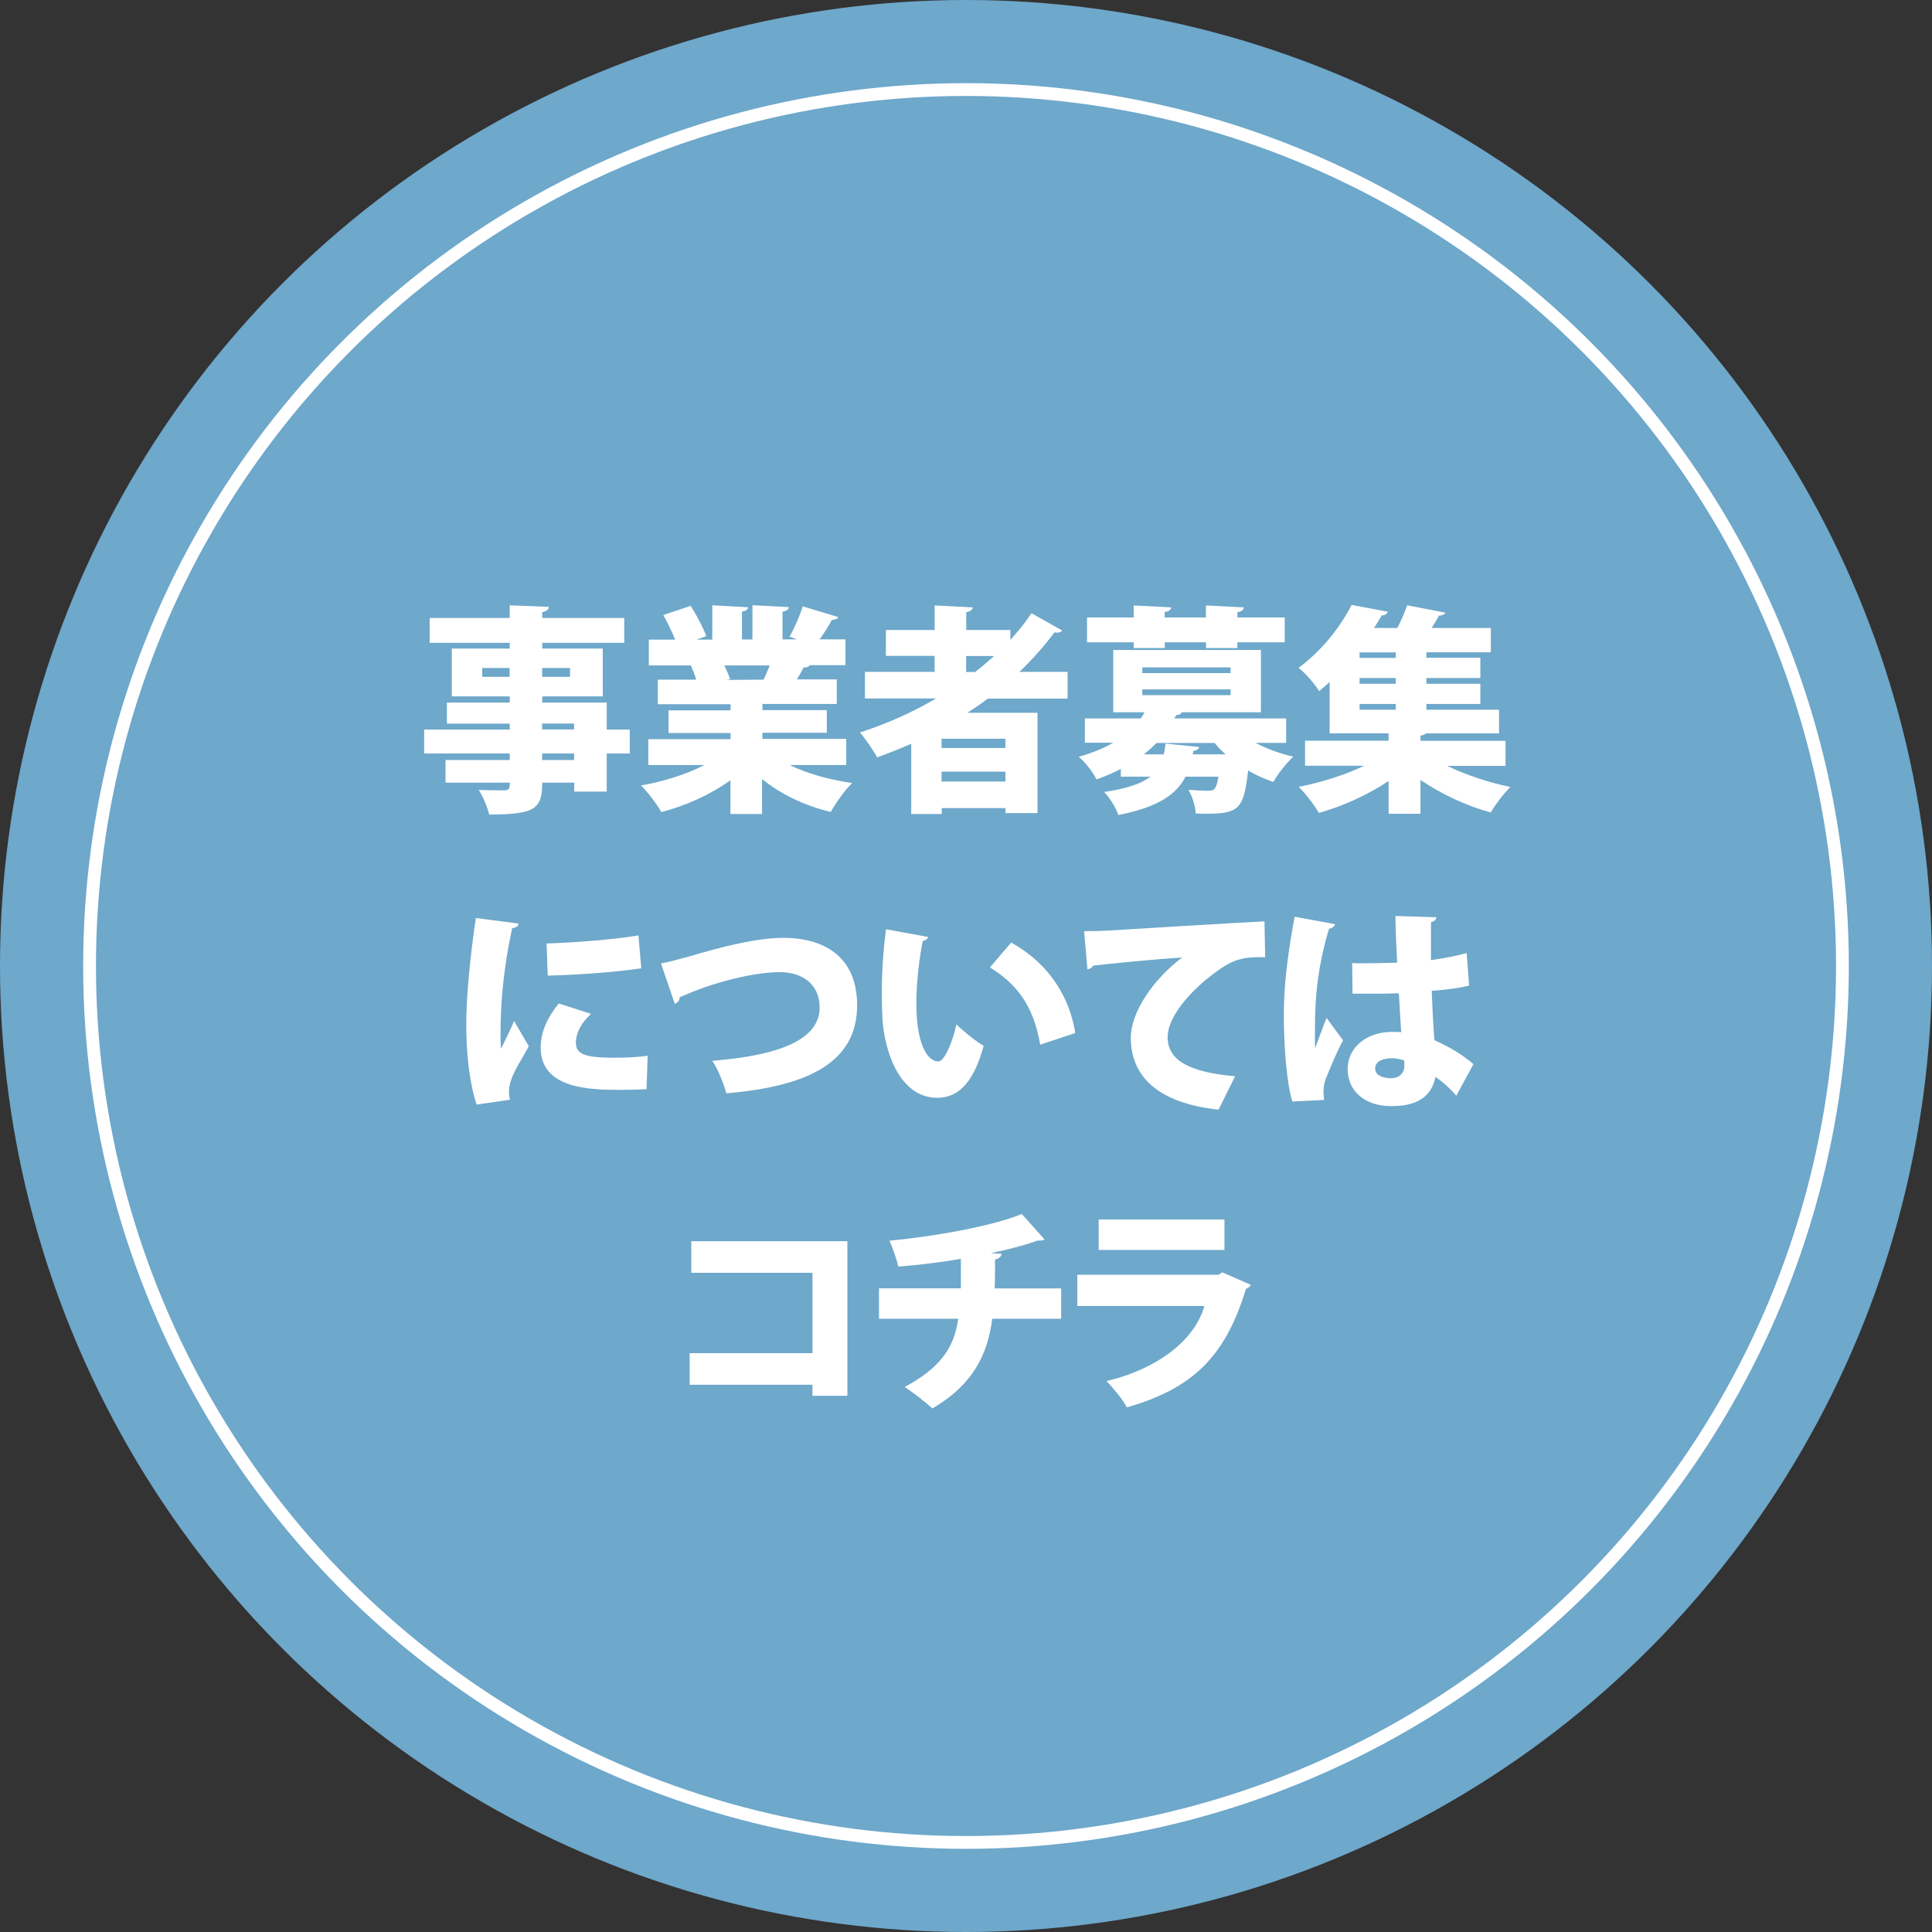
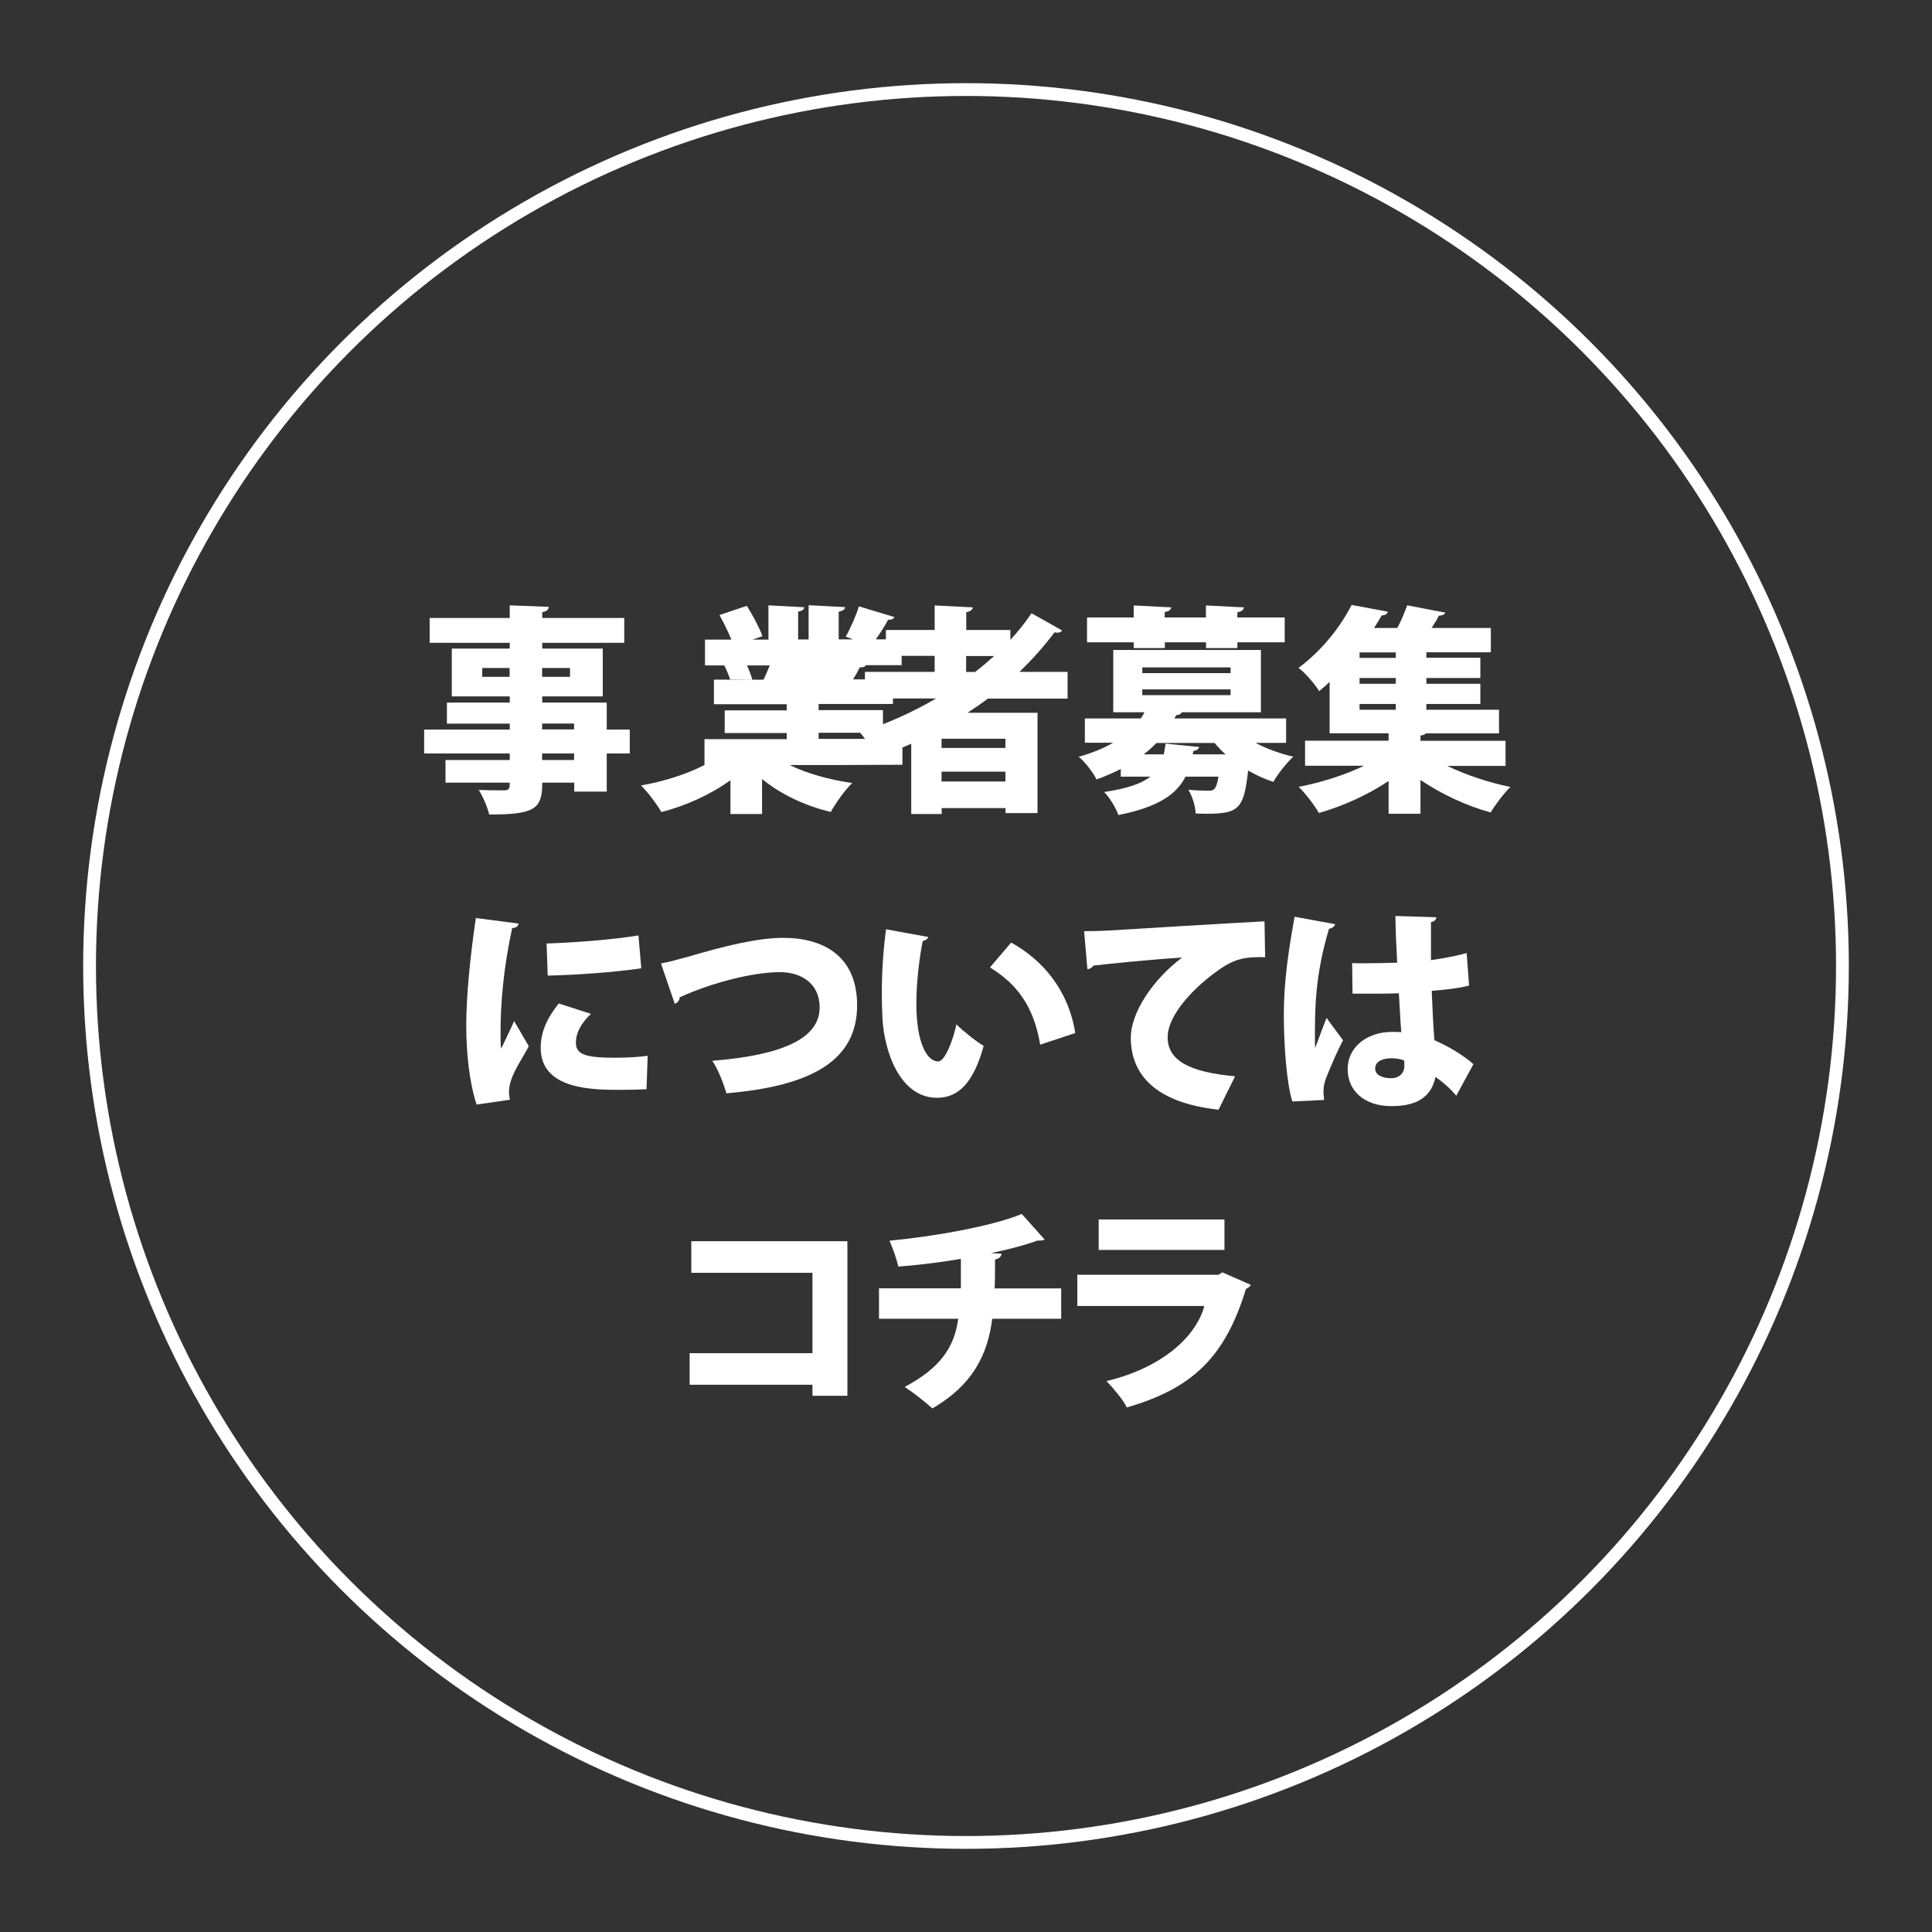
<svg xmlns="http://www.w3.org/2000/svg" id="_レイヤー_2" viewBox="0 0 151 151">
  <rect x="0" y="0" width="151" height="151" fill="#333333" stroke="none" />
  <defs>
    <style>.cls-1{fill:#fff;}.cls-2{fill:#6ea8cb;}.cls-3{fill:none;stroke:#fff;stroke-miterlimit:10;}</style>
  </defs>
  <g id="_レイヤー_1-2">
-     <circle class="cls-2" cx="75.5" cy="75.5" r="75.5" />
    <circle class="cls-3" cx="75.5" cy="75.5" r="68.5" />
    <path class="cls-1" d="m49.22,57.02v1.87h-1.8v2.98h-2.54v-.7h-2.5c0,2.06-.57,2.49-4.15,2.49-.12-.57-.5-1.42-.81-1.92.7.03,1.71.03,1.99.03.43,0,.43-.22.43-.6h-5.02v-1.77h5.02v-.51h-6.69v-1.87h6.69v-.46h-4.91v-1.65h4.91v-.48h-4.53v-3.74h4.53v-.45h-6.26v-1.94h6.26v-.99l3.05.12c-.02.21-.16.36-.51.41v.46h6.41v1.94h-6.41v.45h4.73v3.74h-4.73v.48h5.04v2.11h1.8Zm-11.53-4.12h2.14v-.69h-2.14v.69Zm6.86-.69h-2.18v.69h2.18v-.69Zm-2.18,4.34v.46h2.5v-.46h-2.5Zm2.5,2.85v-.51h-2.5v.51h2.5Z" />
-     <path class="cls-1" d="m66.11,59.79h-4.39c1.35.67,3.09,1.15,4.89,1.41-.57.53-1.3,1.58-1.68,2.26-2.02-.48-3.88-1.37-5.37-2.57v2.73h-2.47v-2.64c-1.54,1.11-3.46,1.99-5.4,2.49-.34-.6-1.06-1.56-1.59-2.08,1.77-.31,3.57-.88,4.96-1.6h-4.39v-2.02h6.43v-.48h-4.85v-1.77h4.85v-.48h-5.69v-1.92h3c-.1-.36-.27-.79-.41-1.11h-3.29v-2.02h2.06c-.24-.6-.6-1.34-.93-1.92l2.14-.72c.46.72.99,1.72,1.22,2.37l-.77.27h1.24v-2.68l2.8.15c-.02.17-.15.29-.48.34v2.18h.82v-2.68l2.85.15c-.02.19-.17.29-.5.36v2.16h1.12l-.57-.21c.38-.67.81-1.65,1.03-2.37l2.78.84c-.09.17-.29.22-.5.21-.24.46-.6,1.03-.96,1.53h2.02v2.02h-2.79c-.07.12-.24.19-.48.17-.14.29-.33.62-.53.94h3.12v1.92h-5.81v.48h5.03v1.77h-5.03v.48h6.55v2.02Zm-6.43-6.67c.15-.33.33-.72.48-1.11h-3.55c.19.38.36.79.45,1.08l-.21.03v.02l2.83-.02Z" />
+     <path class="cls-1" d="m66.11,59.79h-4.39c1.35.67,3.09,1.15,4.89,1.41-.57.53-1.3,1.58-1.68,2.26-2.02-.48-3.88-1.37-5.37-2.57v2.73h-2.47v-2.64c-1.54,1.11-3.46,1.99-5.4,2.49-.34-.6-1.06-1.56-1.59-2.08,1.77-.31,3.57-.88,4.96-1.6v-2.02h6.43v-.48h-4.85v-1.77h4.85v-.48h-5.69v-1.92h3c-.1-.36-.27-.79-.41-1.11h-3.29v-2.02h2.06c-.24-.6-.6-1.34-.93-1.92l2.14-.72c.46.72.99,1.72,1.22,2.37l-.77.27h1.24v-2.68l2.8.15c-.02.17-.15.29-.48.34v2.18h.82v-2.68l2.85.15c-.02.19-.17.29-.5.36v2.16h1.12l-.57-.21c.38-.67.81-1.65,1.03-2.37l2.78.84c-.09.17-.29.22-.5.21-.24.46-.6,1.03-.96,1.53h2.02v2.02h-2.79c-.07.12-.24.19-.48.17-.14.29-.33.62-.53.94h3.12v1.92h-5.81v.48h5.03v1.77h-5.03v.48h6.55v2.02Zm-6.43-6.67c.15-.33.33-.72.48-1.11h-3.55c.19.38.36.79.45,1.08l-.21.03v.02l2.83-.02Z" />
    <path class="cls-1" d="m83.42,54.6h-6.21c-.51.39-1.05.75-1.59,1.11h5.47v7.84h-2.5v-.39h-4.99v.46h-2.38v-5.49c-.88.38-1.75.74-2.66,1.06-.29-.51-.91-1.44-1.35-1.94,2.06-.67,4.08-1.56,5.95-2.66h-5.56v-2.08h5.45v-1.25h-3.81v-2.02h3.81v-1.92l2.98.15c-.02.19-.17.31-.51.38v1.39h3.45v.77c.6-.67,1.17-1.35,1.65-2.08l2.4,1.35c-.07.1-.22.17-.39.17-.07,0-.14-.02-.21-.03-.82,1.1-1.75,2.13-2.74,3.09h3.76v2.08Zm-4.84,3.86v-.72h-4.99v.72h4.99Zm-4.99,2.62h4.99v-.77h-4.99v.77Zm1.92-9.81v1.25h.7c.51-.39,1.01-.82,1.49-1.25h-2.2Z" />
    <path class="cls-1" d="m100.53,58.06h-2.4c.87.46,1.9.84,2.95,1.08-.51.46-1.22,1.37-1.56,1.97-.69-.22-1.35-.53-1.97-.89-.33,2.98-.7,3.38-3.26,3.38-.26,0-.55,0-.84-.02-.02-.57-.26-1.35-.57-1.85.62.05,1.22.07,1.51.07.48,0,.67-.05.84-1.1h-2.57c-.7,1.35-2.06,2.37-5.25,3-.17-.53-.69-1.37-1.11-1.8,1.83-.27,2.93-.67,3.62-1.2h-2.32v-.6c-.57.29-1.2.57-1.9.82-.26-.55-.93-1.41-1.39-1.77,1.08-.31,1.96-.67,2.69-1.1h-2.21v-1.9h4.37c.1-.15.21-.31.29-.48h-2.44v-4.87h11.54v4.87h-6.19c-.05.14-.21.22-.43.22l-.14.26h8.73v1.9Zm-11.92-7.41v-.45h-3.65v-1.94h3.65v-.94l2.93.15c-.02.19-.17.31-.51.36v.43h3.22v-.94l2.97.15c-.02.19-.15.31-.51.38v.41h3.7v1.94h-3.7v.45h-2.45v-.45h-3.22v.45h-2.42Zm.67,1.51v.45h6.9v-.45h-6.9Zm0,1.72v.45h6.9v-.45h-6.9Zm1.68,5.08c.05-.26.1-.55.14-.84l2.62.26c-.02.15-.17.27-.45.31l-.05.27h2.57c-.31-.27-.6-.58-.86-.89h-4.54c-.31.31-.63.6-1,.89h1.56Z" />
    <path class="cls-1" d="m117.67,59.86h-4.56c1.44.7,3.24,1.3,4.94,1.65-.51.48-1.2,1.41-1.54,1.99-1.89-.51-3.86-1.44-5.49-2.54v2.64h-2.49v-2.56c-1.61,1.08-3.58,1.97-5.45,2.5-.34-.6-1.05-1.53-1.58-2.04,1.75-.34,3.62-.93,5.11-1.65h-4.61v-1.96h6.53v-.58h-4.61v-4.01c-.26.24-.53.48-.82.72-.34-.57-1.1-1.44-1.61-1.82,1.94-1.44,3.34-3.33,4.15-4.92l2.83.53c-.05.17-.22.29-.48.29-.19.33-.38.65-.6.98h1.82c.31-.58.58-1.23.77-1.77l2.98.57c-.05.15-.21.22-.5.24-.15.31-.36.63-.57.96h4.63v1.9h-5.04v.43h4.22v1.58h-4.22v.45h4.22v1.58h-4.22v.45h5.68v1.85h-5.71c-.09.09-.22.14-.43.17v.41h6.65v1.96Zm-8.58-8.44v-.43h-2.83v.43h2.83Zm0,2.02v-.45h-2.83v.45h2.83Zm-2.83,1.58v.45h2.83v-.45h-2.83Z" />
    <path class="cls-1" d="m40.53,72.18c-.02.19-.17.33-.5.36-.67,3.07-.91,5.83-.91,8.22,0,.48,0,.87.05,1.2.15-.34.81-1.65,1.01-2.16l1.15,1.97c-.5.94-1.15,1.87-1.41,2.73-.09.29-.14.57-.14.82,0,.22.03.43.08.63l-2.61.38c-.55-1.66-.81-3.94-.81-6.24s.34-5.57.75-8.34l3.31.43Zm10,12.95c-.63.03-1.3.05-1.96.05-2.25,0-6.31,0-6.31-3.29,0-1.27.53-2.37,1.41-3.46l2.52.81c-.74.69-1.18,1.46-1.18,2.26,0,.93.79,1.17,3.07,1.17.84,0,1.8-.05,2.54-.15l-.09,2.62Zm-7.8-11.39c1.83-.05,5.18-.29,7.17-.63l.22,2.57c-2.02.31-5.28.53-7.31.57l-.09-2.5Z" />
    <path class="cls-1" d="m51.65,75.3c.57-.1,1.1-.24,2.08-.51,2.85-.84,5.45-1.49,7.5-1.49,3.05,0,5.76,1.37,5.76,5.27,0,4.42-3.74,6.33-10.22,6.88-.14-.55-.63-1.87-1.1-2.54,5.62-.45,8.39-1.8,8.39-4.17,0-1.92-1.49-2.76-3.1-2.76-2.04,0-5.27.79-7.84,1.97,0,.26-.19.43-.38.51l-1.08-3.16Z" />
    <path class="cls-1" d="m72.55,73.23c-.03.15-.24.29-.43.31-.27,1.34-.5,3.24-.5,4.89,0,3.12.84,4.53,1.71,4.53.53,0,1.17-1.7,1.42-2.9.5.5,1.53,1.34,2.13,1.68-.79,2.9-1.99,4.06-3.64,4.06-2.92,0-4.13-3.64-4.27-6.21-.03-.6-.05-1.25-.05-1.94,0-1.58.1-3.33.33-5.02l3.29.6Zm8.75,8.42c-.53-3.12-1.9-4.79-3.93-6.04l1.66-1.94c2.37,1.3,4.46,3.62,5.01,7.07l-2.74.91Z" />
    <path class="cls-1" d="m84.75,72.78c.53,0,1.41-.02,1.87-.05,2.2-.14,8.99-.55,12.21-.72l.05,2.8c-1.65-.03-2.44.12-3.81,1.13-1.56,1.11-3.81,3.29-3.81,5.13s1.75,2.73,5.27,3.05l-1.29,2.61c-4.89-.53-6.86-2.71-6.86-5.63,0-1.94,1.71-4.54,4.01-6.26-2.04.12-5.69.48-6.95.63-.04.14-.28.26-.45.29l-.26-2.98Z" />
    <path class="cls-1" d="m101.01,86.09c-.45-1.37-.67-4.41-.67-6.79,0-2.62.38-5.08.84-7.65l3.17.58c-.03.19-.27.33-.48.36-1.1,3.7-1.1,6.26-1.1,8.63,0,.29,0,.53.02.69.19-.48.65-1.78.89-2.35l1.29,1.75c-.39.7-.96,2.02-1.34,2.98-.12.33-.19.63-.19,1.03,0,.19.02.41.05.65l-2.49.12Zm4.67-10.82c.24.02.48.02.72.02.63,0,2.02-.02,2.8-.05-.07-1.27-.12-2.38-.14-3.65l3.21.1c-.03.17-.14.33-.43.38v2.97c1.08-.15,2.02-.34,2.79-.55l.19,2.54c-.74.19-1.77.33-2.92.41.05,1.37.12,2.73.21,3.86,1.13.5,2.2,1.13,3.05,1.87l-1.34,2.47c-.46-.55-1.03-1.06-1.63-1.47-.41,2.09-2.3,2.28-3.45,2.28-2.16,0-3.41-1.25-3.41-2.88,0-1.83,1.63-2.92,3.45-2.92.24,0,.48,0,.74.02-.07-.82-.12-1.99-.19-3.04-.48.02-1.01.03-1.34.03h-2.28l-.03-2.38Zm4.06,7.61c-.26-.1-.65-.17-.94-.17-.74,0-1.32.24-1.32.81,0,.51.57.75,1.25.75s1.05-.46,1.03-.98c0-.1,0-.26-.02-.41Z" />
    <path class="cls-1" d="m66.23,97.02v12.07h-2.73v-.86h-9.6v-2.47h9.6v-6.28h-9.47v-2.47h12.19Z" />
    <path class="cls-1" d="m82.94,103.07h-5.39c-.36,2.9-1.61,5.23-4.68,7.01-.6-.55-1.51-1.25-2.16-1.68,2.69-1.44,3.88-3.02,4.18-5.33h-6.19v-2.38h6.4v-2.3c-1.41.24-3.21.48-4.89.6-.15-.63-.39-1.32-.69-2.02,3.31-.31,7.98-1.11,10.34-2.09l1.78,1.99c-.1.09-.26.09-.55.09-.98.36-2.57.77-3.65.98l.84.05c-.03.21-.17.38-.51.45,0,.84,0,1.54-.03,2.26h5.2v2.38Z" />
    <path class="cls-1" d="m97.76,100.43c-.07.12-.21.24-.38.31-1.61,5.27-4.13,7.77-9.31,9.26-.29-.6-1.08-1.53-1.59-2.06,4.13-.98,6.95-3.31,7.65-5.87h-9.93v-2.44h11.04l.29-.19,2.23.98Zm-2.06-2.74h-9.83v-2.38h9.83v2.38Z" />
  </g>
</svg>